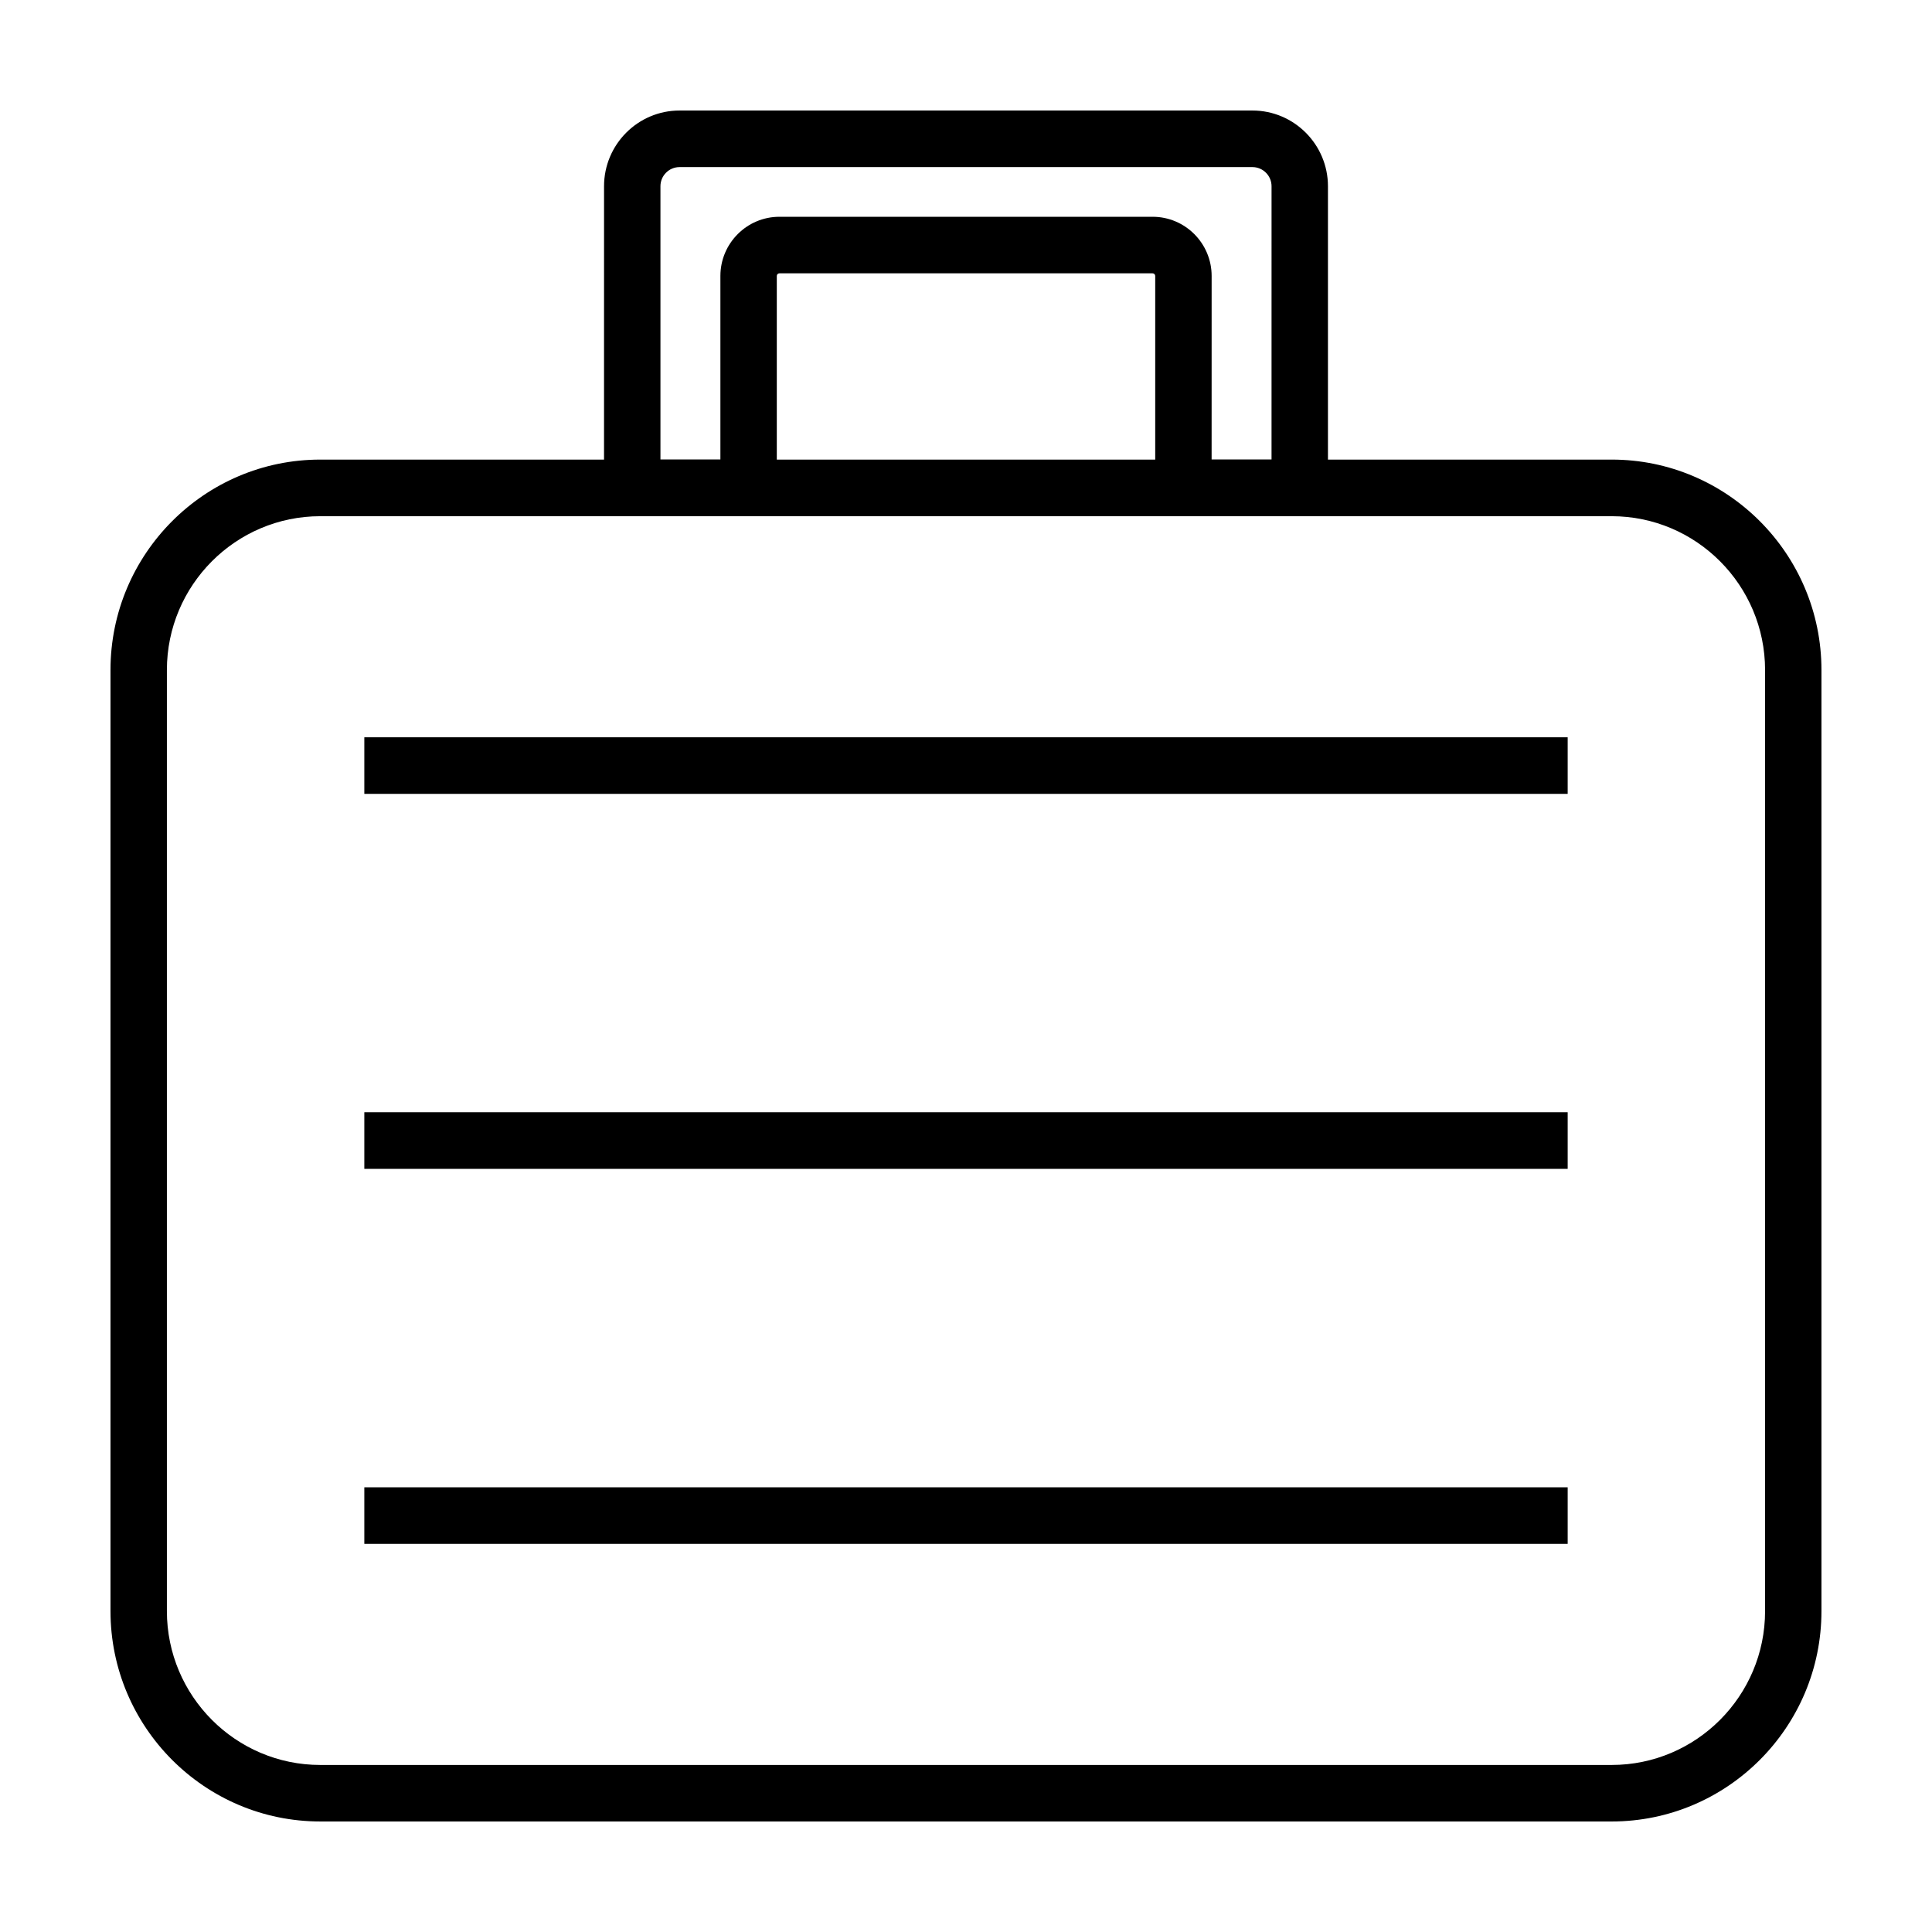
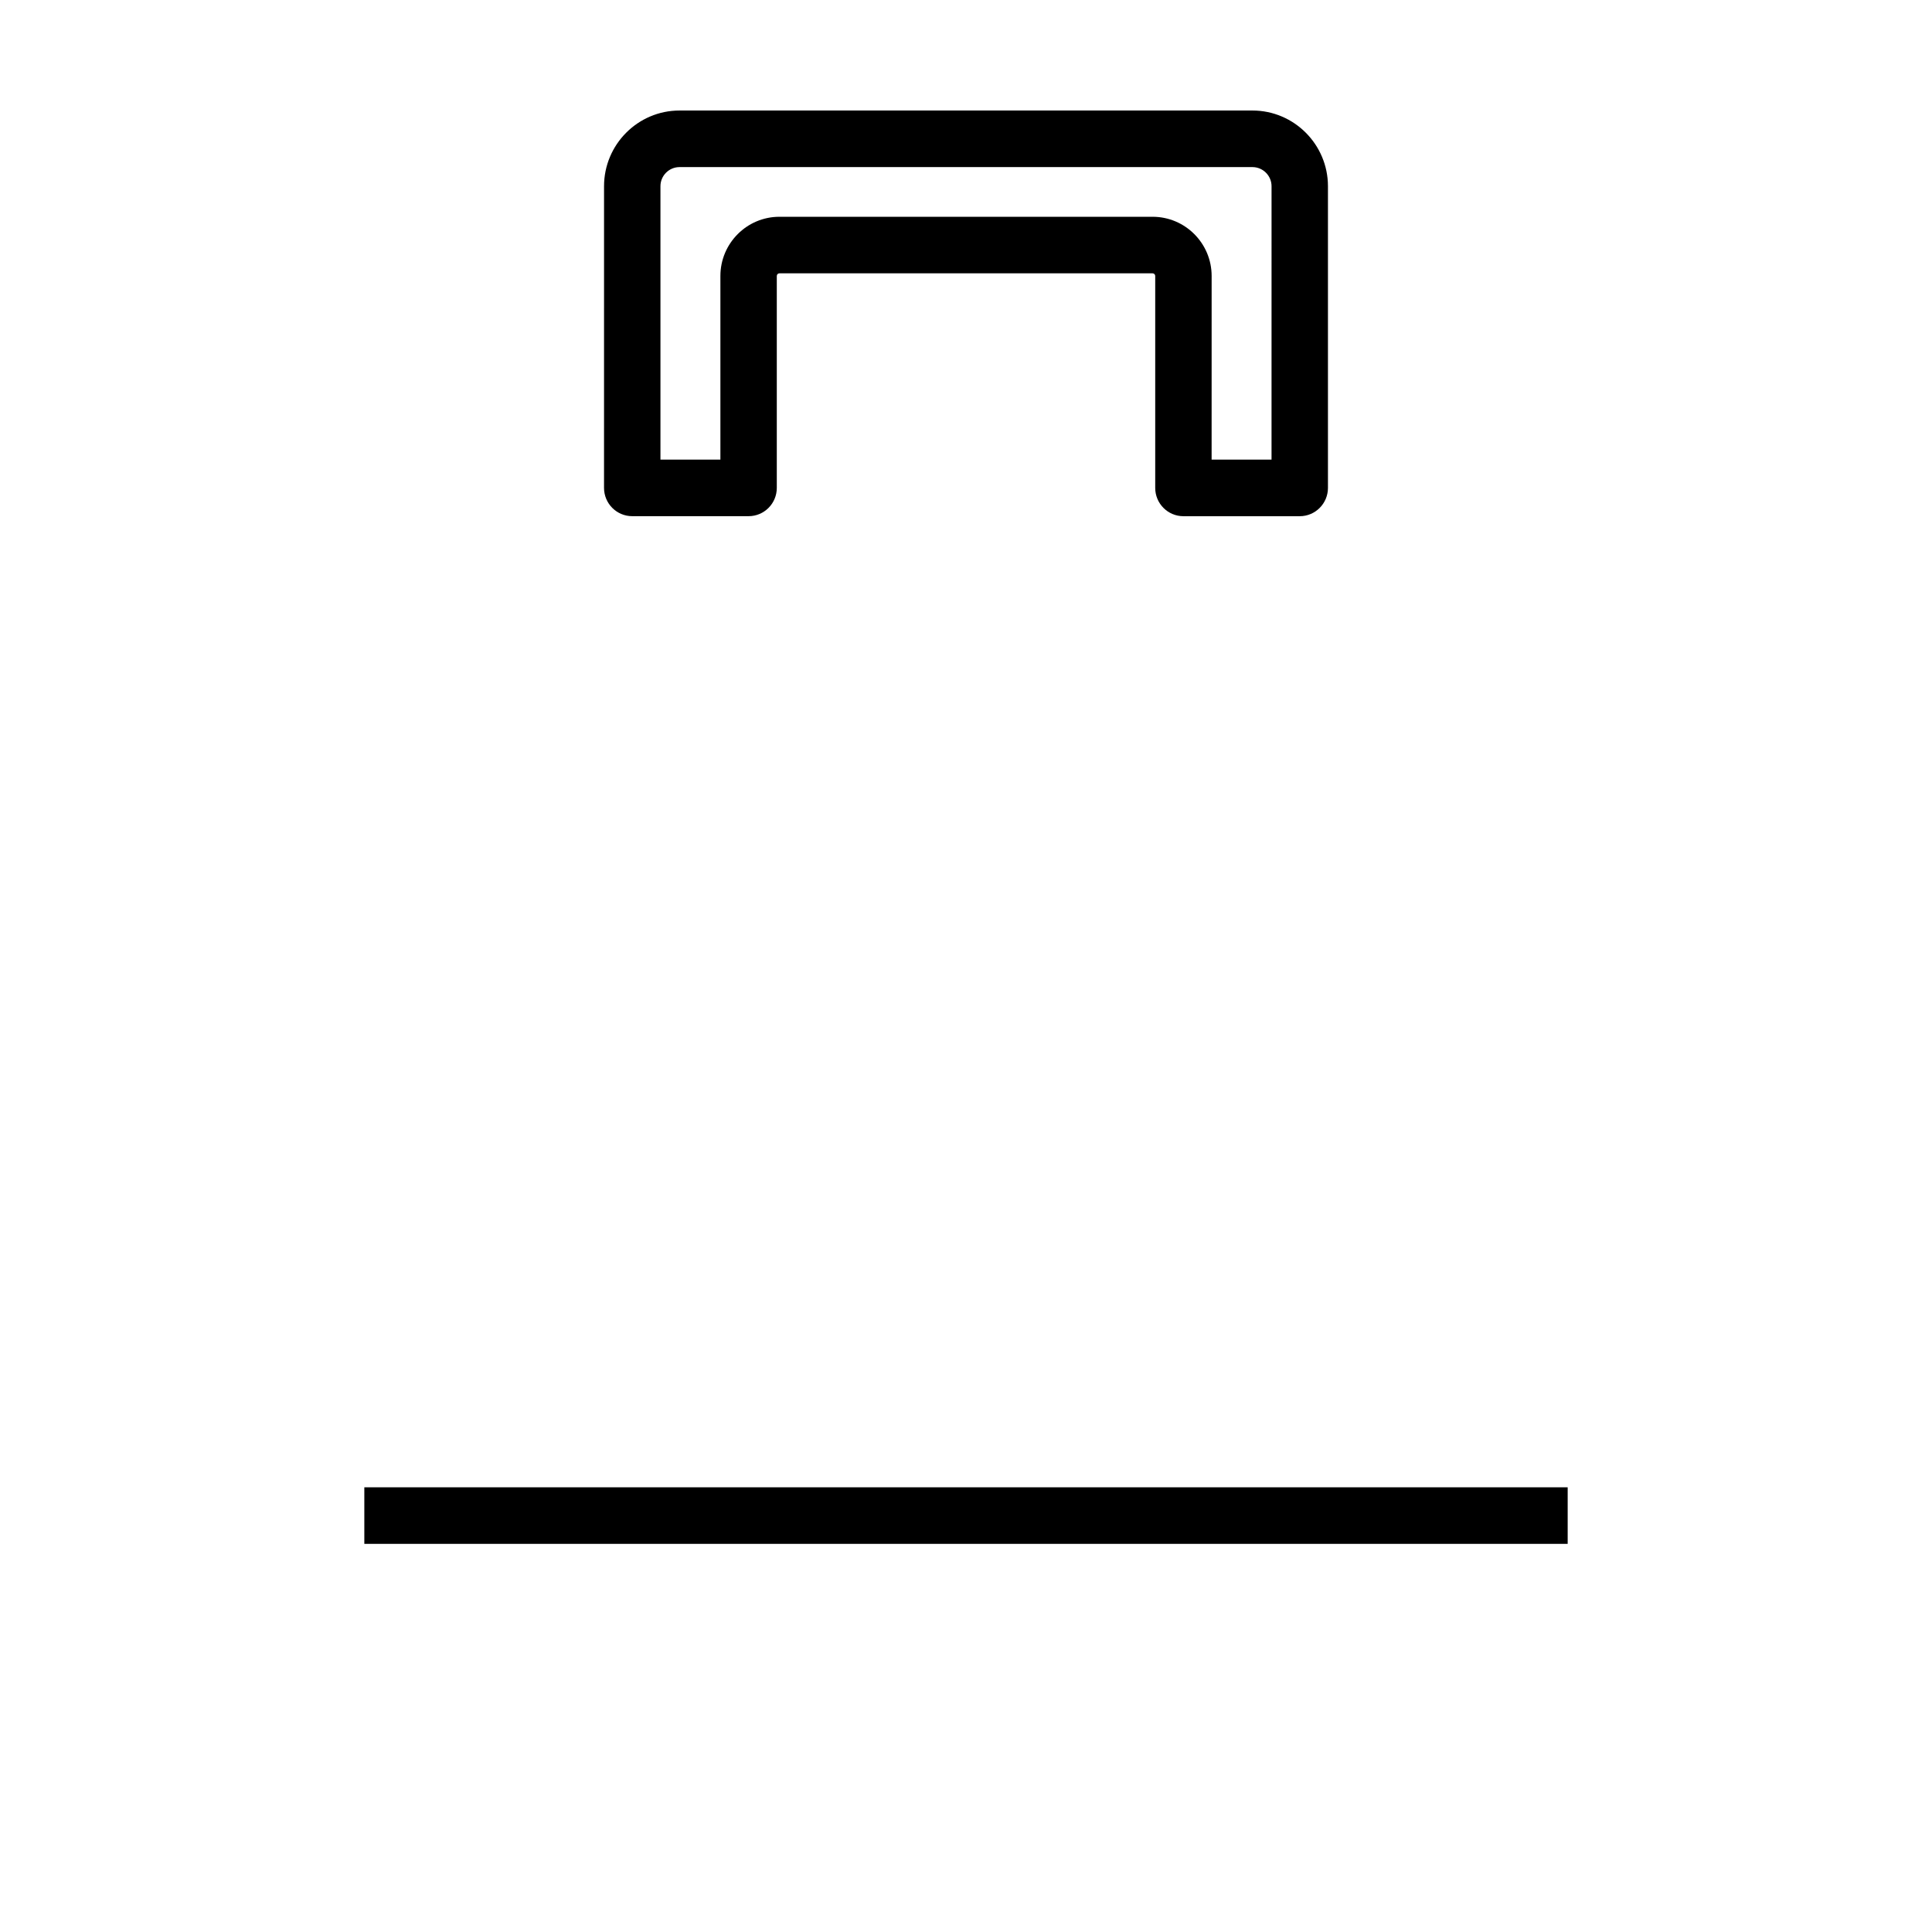
<svg xmlns="http://www.w3.org/2000/svg" fill="#000000" width="800px" height="800px" version="1.1" viewBox="144 144 512 512">
  <g>
-     <path d="m571.11 626.71h-342.23c-30.66 0-55.598-25.012-55.598-55.762v-249.39c0-30.746 24.938-55.762 55.602-55.762h342.23c30.652-0.004 55.59 25.016 55.59 55.766v249.39c0 30.746-24.938 55.758-55.598 55.758zm-342.23-345.91c-22.414 0-40.652 18.289-40.652 40.77v249.39c0 22.484 18.242 40.773 40.652 40.773h342.23c22.414 0 40.652-18.289 40.652-40.773v-249.39c0-22.48-18.242-40.77-40.652-40.77z" />
    <path d="m488.45 280.8h-30.832c-4.125 0-7.473-3.359-7.473-7.5v-56.172c0-0.379-0.312-0.691-0.695-0.691h-98.906c-0.379 0-0.684 0.312-0.684 0.691v56.164c0 4.141-3.344 7.5-7.473 7.5h-30.84c-4.133 0-7.473-3.359-7.473-7.5l0.004-79.938c0-11.062 8.973-20.066 20.008-20.066h151.82c11.035 0 20.016 9.004 20.016 20.066v79.941c0 4.144-3.352 7.504-7.477 7.504zm-23.359-15h15.879l0.004-72.445c0-2.801-2.277-5.074-5.066-5.074h-151.82c-2.793 0-5.062 2.273-5.062 5.074v72.449h15.887v-48.672c0-8.652 7.019-15.684 15.637-15.684h98.902c8.625 0 15.645 7.031 15.645 15.684z" />
-     <path d="m240.55 339.39h318.9v14.992h-318.9z" />
-     <path d="m240.55 438.76h318.9v15h-318.9z" />
    <path d="m240.55 538.15h318.9v14.988h-318.9z" />
  </g>
</svg>